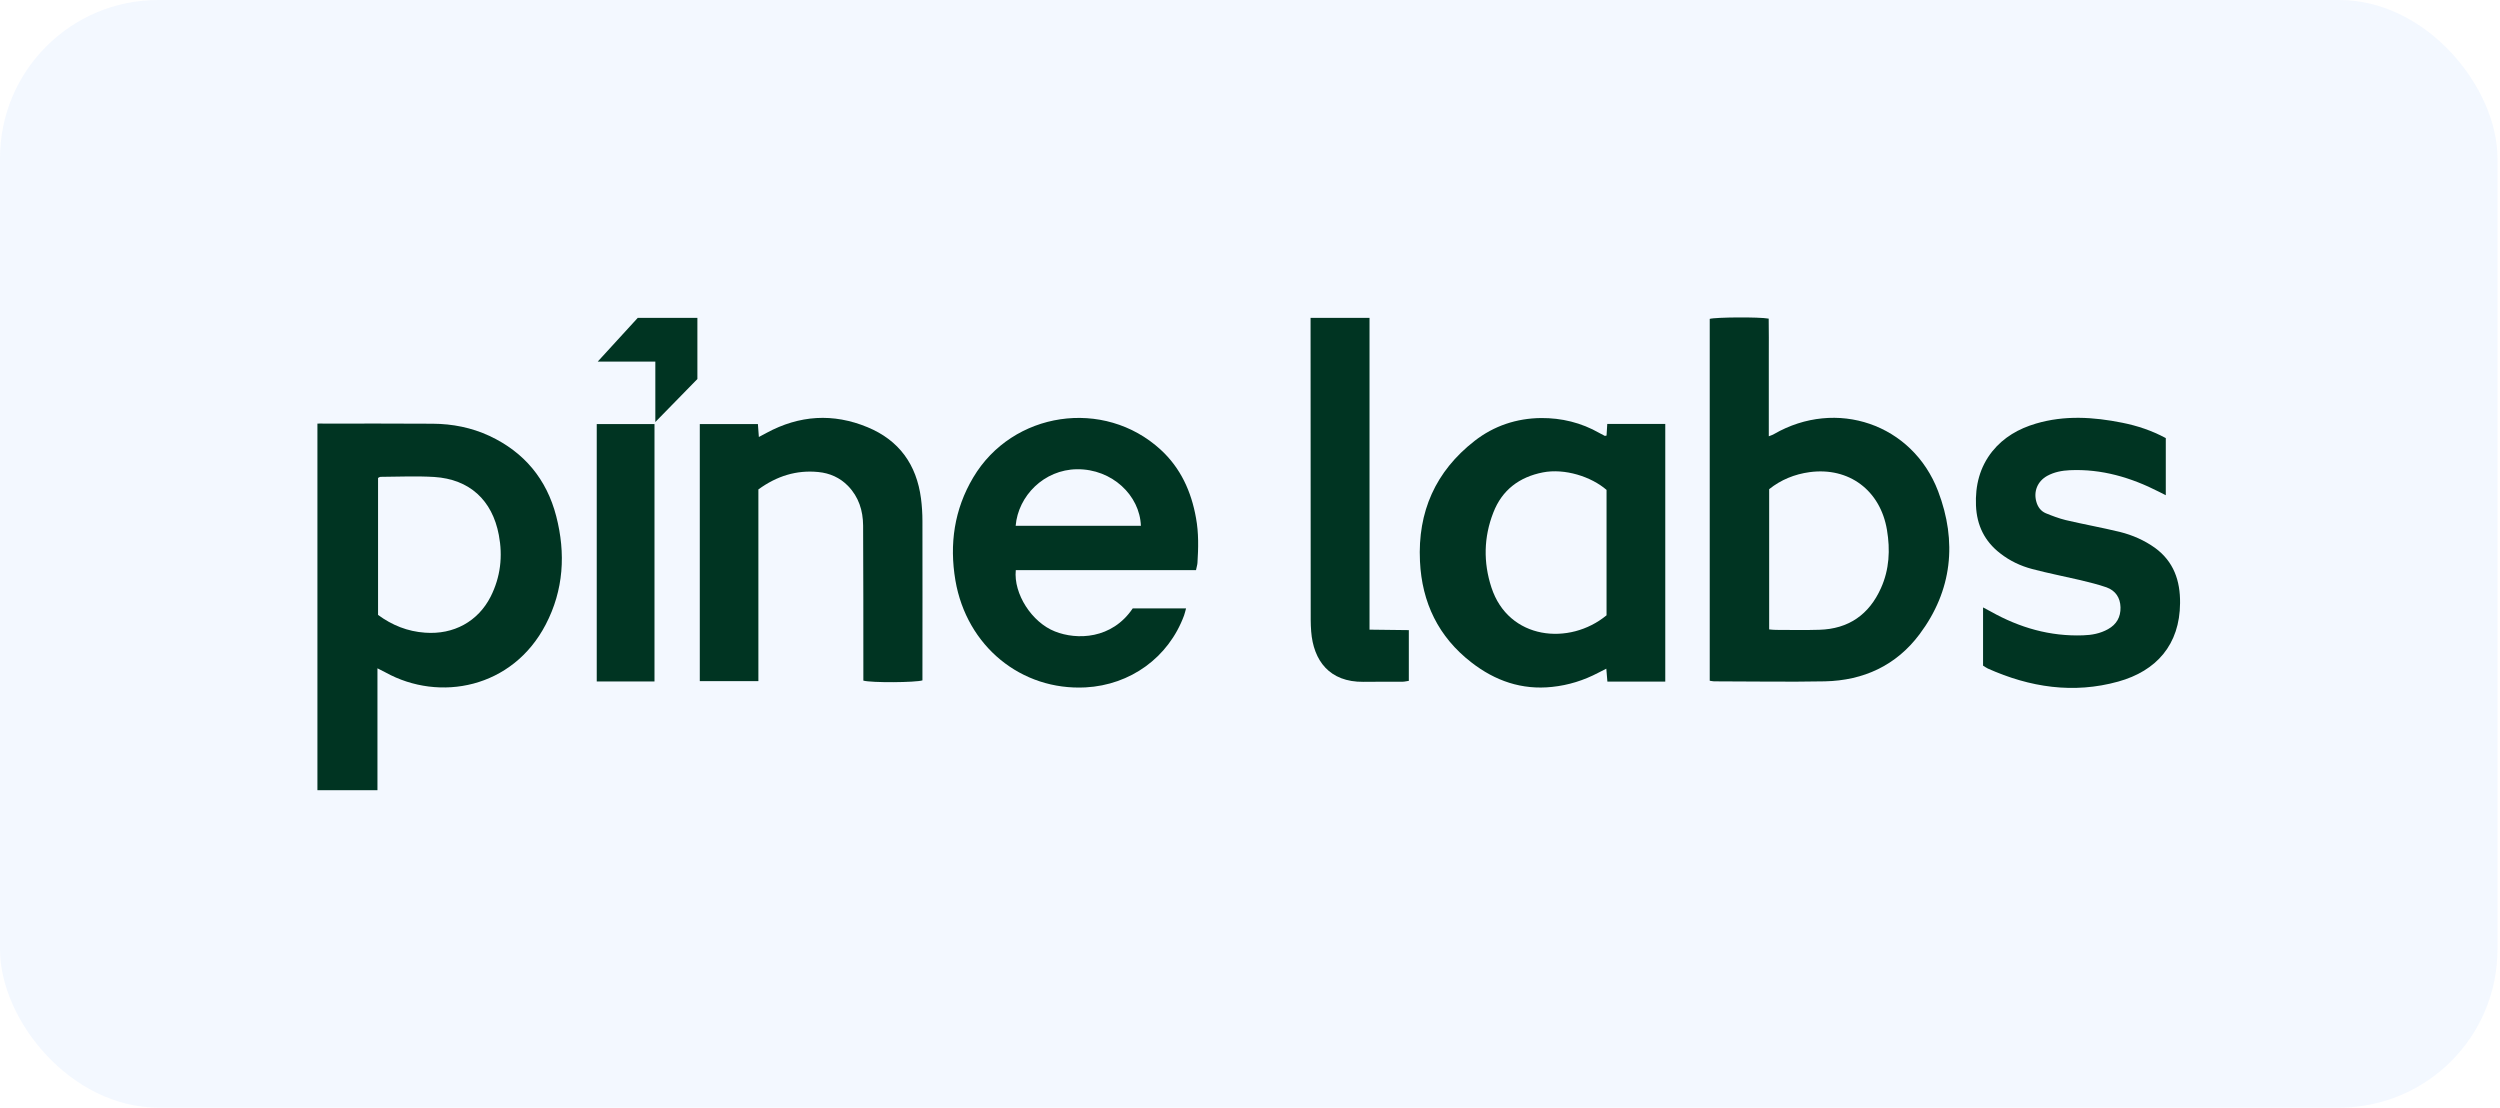
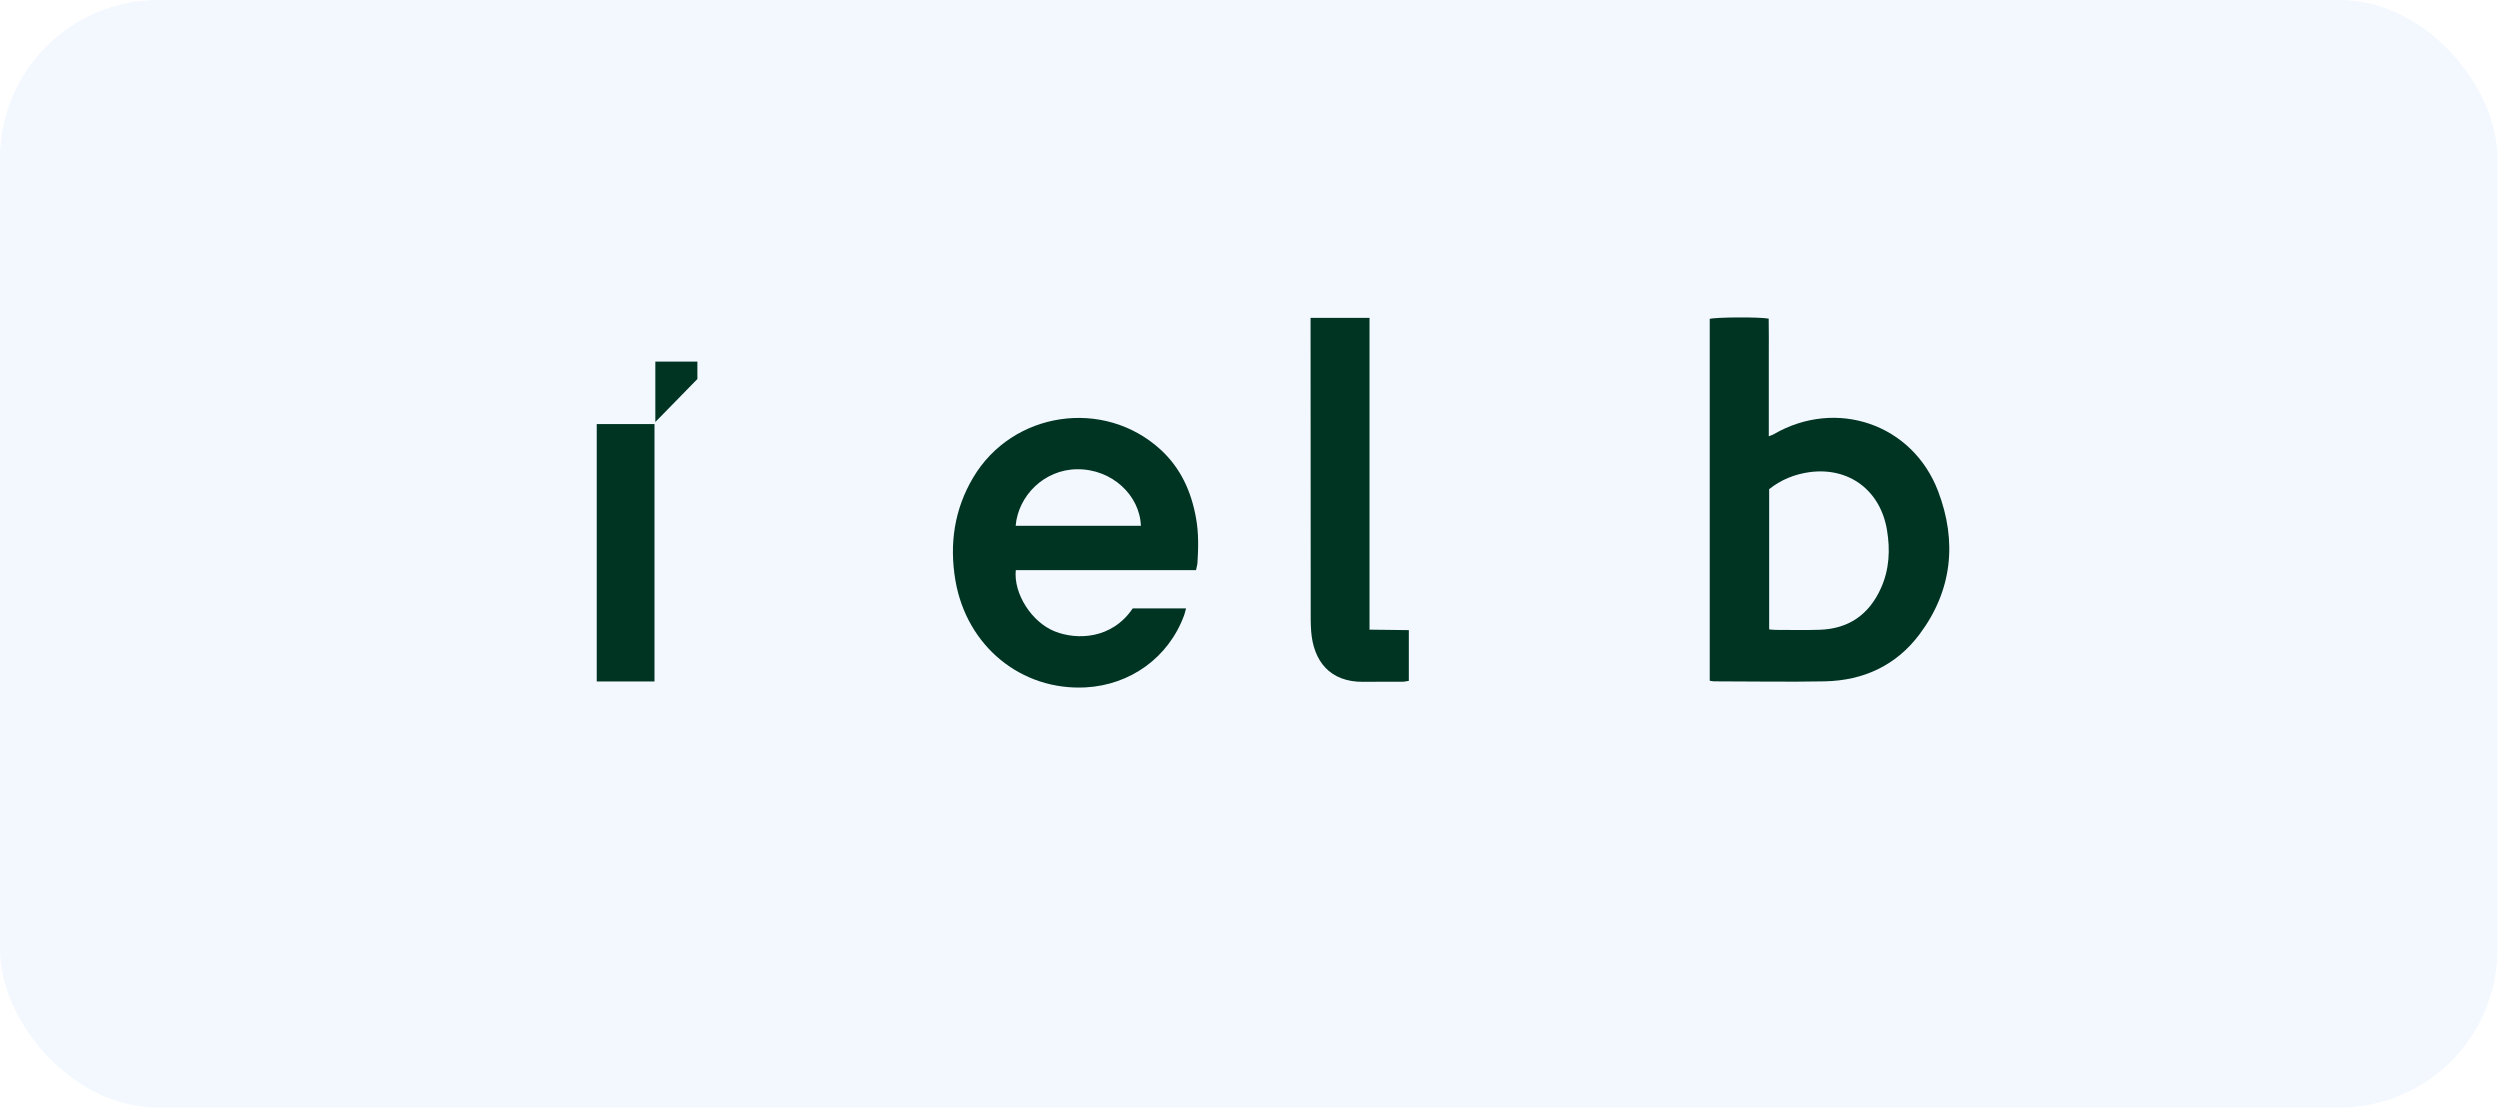
<svg xmlns="http://www.w3.org/2000/svg" width="158" height="70" viewBox="0 0 158 70" fill="none">
  <rect width="157.84" height="70" rx="10" fill="#0475F0" fill-opacity="0.05" />
  <g clip-path="url(#clip0_6700_2261)">
-     <path fill-rule="evenodd" clip-rule="evenodd" d="M23.855 42.237C23.855 44.863 23.855 47.382 23.855 49.939C22.575 49.939 21.333 49.939 20.061 49.939C20.061 42.221 20.061 34.496 20.061 26.771C20.212 26.763 20.348 26.771 20.485 26.771C22.772 26.771 25.059 26.763 27.346 26.779C28.596 26.786 29.8 27.023 30.936 27.55C33.132 28.58 34.548 30.282 35.154 32.626C35.76 34.977 35.624 37.298 34.488 39.473C32.397 43.496 27.778 44.389 24.362 42.496C24.226 42.428 24.09 42.359 23.855 42.237ZM23.893 38.863C24.786 39.519 25.763 39.908 26.861 39.985C28.671 40.122 30.216 39.275 31.012 37.702C31.633 36.466 31.784 35.16 31.526 33.809C31.11 31.603 29.671 30.29 27.452 30.145C26.316 30.076 25.18 30.13 24.044 30.137C24.006 30.137 23.961 30.168 23.893 30.206C23.893 33.069 23.893 35.939 23.893 38.863Z" fill="#003422" />
    <path fill-rule="evenodd" clip-rule="evenodd" d="M108.055 43.023C108.055 35.367 108.055 27.756 108.055 20.153C108.433 20.046 111.175 20.023 111.781 20.137C111.796 20.931 111.788 21.741 111.788 22.557C111.788 23.392 111.788 24.227 111.788 25.061C111.788 25.878 111.788 26.695 111.788 27.573C111.932 27.512 112.031 27.489 112.114 27.435C116.052 25.16 120.869 26.786 122.489 31.046C123.701 34.229 123.383 37.321 121.316 40.084C119.839 42.061 117.771 43.008 115.333 43.061C113 43.107 110.66 43.061 108.327 43.061C108.252 43.061 108.168 43.038 108.055 43.023ZM111.811 39.779C111.97 39.794 112.114 39.809 112.25 39.809C113.159 39.809 114.075 39.832 114.984 39.802C116.825 39.748 118.127 38.847 118.877 37.168C119.407 35.992 119.468 34.748 119.256 33.489C118.839 30.992 116.855 29.504 114.363 29.84C113.417 29.97 112.553 30.321 111.811 30.916C111.811 33.886 111.811 36.817 111.811 39.779Z" fill="#003422" />
-     <path fill-rule="evenodd" clip-rule="evenodd" d="M101.534 27.527C101.549 27.298 101.564 27.061 101.579 26.794C102.799 26.794 104.01 26.794 105.245 26.794C105.245 32.221 105.245 37.626 105.245 43.076C104.026 43.076 102.814 43.076 101.587 43.076C101.564 42.801 101.542 42.557 101.519 42.26C101.322 42.366 101.163 42.435 101.011 42.519C100.095 43 99.126 43.305 98.096 43.412C96.18 43.618 94.491 43.031 92.991 41.863C90.909 40.252 89.864 38.084 89.742 35.473C89.591 32.343 90.727 29.786 93.196 27.863C94.423 26.908 95.854 26.435 97.399 26.42C98.686 26.412 99.936 26.71 101.08 27.366C101.186 27.427 101.297 27.486 101.413 27.542C101.436 27.557 101.473 27.534 101.534 27.527ZM101.534 30.962C100.565 30.122 98.891 29.588 97.513 29.855C96.028 30.145 94.93 30.962 94.377 32.397C93.771 33.947 93.741 35.542 94.256 37.122C95.339 40.45 99.201 40.817 101.534 38.886C101.534 36.237 101.534 33.588 101.534 30.962Z" fill="#003422" />
    <path fill-rule="evenodd" clip-rule="evenodd" d="M75.588 36.031C71.763 36.031 67.977 36.031 64.198 36.031C64.046 37.527 65.213 39.336 66.674 39.908C68.06 40.458 70.272 40.404 71.589 38.45C72.68 38.45 73.793 38.45 74.959 38.45C74.906 38.626 74.884 38.763 74.831 38.901C73.846 41.565 71.43 43.29 68.613 43.443C64.546 43.656 61.093 40.847 60.381 36.679C59.995 34.389 60.305 32.198 61.509 30.175C63.993 25.992 69.772 25.137 73.354 28.42C74.618 29.58 75.293 31.069 75.588 32.74C75.762 33.687 75.739 34.633 75.679 35.58C75.671 35.702 75.626 35.832 75.588 36.031ZM72.104 33.229C72.036 31.313 70.287 29.634 68.068 29.656C65.977 29.679 64.349 31.343 64.19 33.229C66.818 33.229 69.446 33.229 72.104 33.229Z" fill="#003422" />
-     <path d="M47.93 43.046C46.65 43.046 45.461 43.046 44.227 43.046C44.227 37.618 44.227 32.229 44.227 26.802C45.446 26.802 46.643 26.802 47.9 26.802C47.915 27.046 47.938 27.29 47.96 27.618C48.157 27.519 48.301 27.435 48.445 27.359C50.52 26.237 52.656 26.099 54.829 27C56.821 27.824 57.927 29.359 58.207 31.504C58.268 31.977 58.298 32.458 58.298 32.939C58.306 36.145 58.298 39.343 58.298 42.542C58.298 42.695 58.298 42.855 58.298 43C57.859 43.137 55.094 43.16 54.564 43.015C54.564 42.817 54.564 42.595 54.564 42.374C54.564 39.321 54.564 36.267 54.549 33.214C54.542 32.267 54.269 31.405 53.595 30.71C53.08 30.183 52.436 29.901 51.717 29.832C50.339 29.695 49.096 30.084 47.93 30.931C47.93 34.939 47.93 38.969 47.93 43.046Z" fill="#003422" />
-     <path d="M125.329 42.069C125.329 40.84 125.329 39.656 125.329 38.389C125.534 38.496 125.678 38.58 125.829 38.656C127.639 39.672 129.57 40.229 131.653 40.153C132.206 40.137 132.736 40.038 133.228 39.763C133.766 39.465 134.031 39 134.016 38.382C134.001 37.771 133.698 37.328 133.137 37.122C132.592 36.931 132.032 36.801 131.479 36.664C130.464 36.427 129.441 36.229 128.434 35.962C127.707 35.771 127.026 35.45 126.42 34.977C125.428 34.214 124.935 33.206 124.882 31.954C124.829 30.687 125.117 29.527 125.912 28.527C126.632 27.633 127.586 27.091 128.669 26.771C130.479 26.236 132.304 26.351 134.129 26.717C135.076 26.908 135.985 27.206 136.878 27.687C136.878 28.855 136.878 30.038 136.878 31.298C136.704 31.214 136.575 31.145 136.439 31.076C134.675 30.175 132.819 29.626 130.812 29.717C130.312 29.74 129.828 29.832 129.381 30.076C128.767 30.42 128.51 31.061 128.699 31.717C128.79 32.046 128.987 32.305 129.29 32.435C129.699 32.603 130.123 32.763 130.555 32.87C131.691 33.137 132.842 33.343 133.978 33.618C134.773 33.817 135.523 34.145 136.197 34.626C137.378 35.488 137.795 36.702 137.78 38.114C137.764 40.733 136.295 42.404 133.872 43.076C131.047 43.862 128.29 43.443 125.632 42.252C125.534 42.206 125.443 42.137 125.329 42.069Z" fill="#003422" />
    <path d="M82.828 20.091C84.1 20.091 85.297 20.091 86.554 20.091C86.554 26.656 86.554 33.183 86.554 39.794C87.41 39.809 88.213 39.817 89.038 39.824C89.038 40.916 89.038 41.954 89.038 43.03C88.902 43.046 88.781 43.084 88.66 43.084C87.834 43.092 87.001 43.076 86.168 43.092C84.017 43.114 83.01 41.748 82.866 39.908C82.828 39.435 82.836 38.947 82.836 38.465C82.831 32.567 82.828 26.669 82.828 20.771C82.828 20.565 82.828 20.359 82.828 20.091Z" fill="#003422" />
    <path d="M37.714 26.801C38.941 26.801 40.13 26.801 41.364 26.801C41.364 32.229 41.364 37.633 41.364 43.069C40.145 43.069 38.941 43.069 37.714 43.069C37.714 37.633 37.714 32.229 37.714 26.801Z" fill="#003422" />
-     <path d="M41.417 22.855H37.774L40.304 20.091H44.075V23.954L41.417 26.672V22.855Z" fill="#003422" />
+     <path d="M41.417 22.855H37.774H44.075V23.954L41.417 26.672V22.855Z" fill="#003422" />
  </g>
  <defs>
    <clipPath id="clip0_6700_2261">
      <rect width="117.84" height="30" fill="white" transform="translate(20 20)" />
    </clipPath>
  </defs>
</svg>